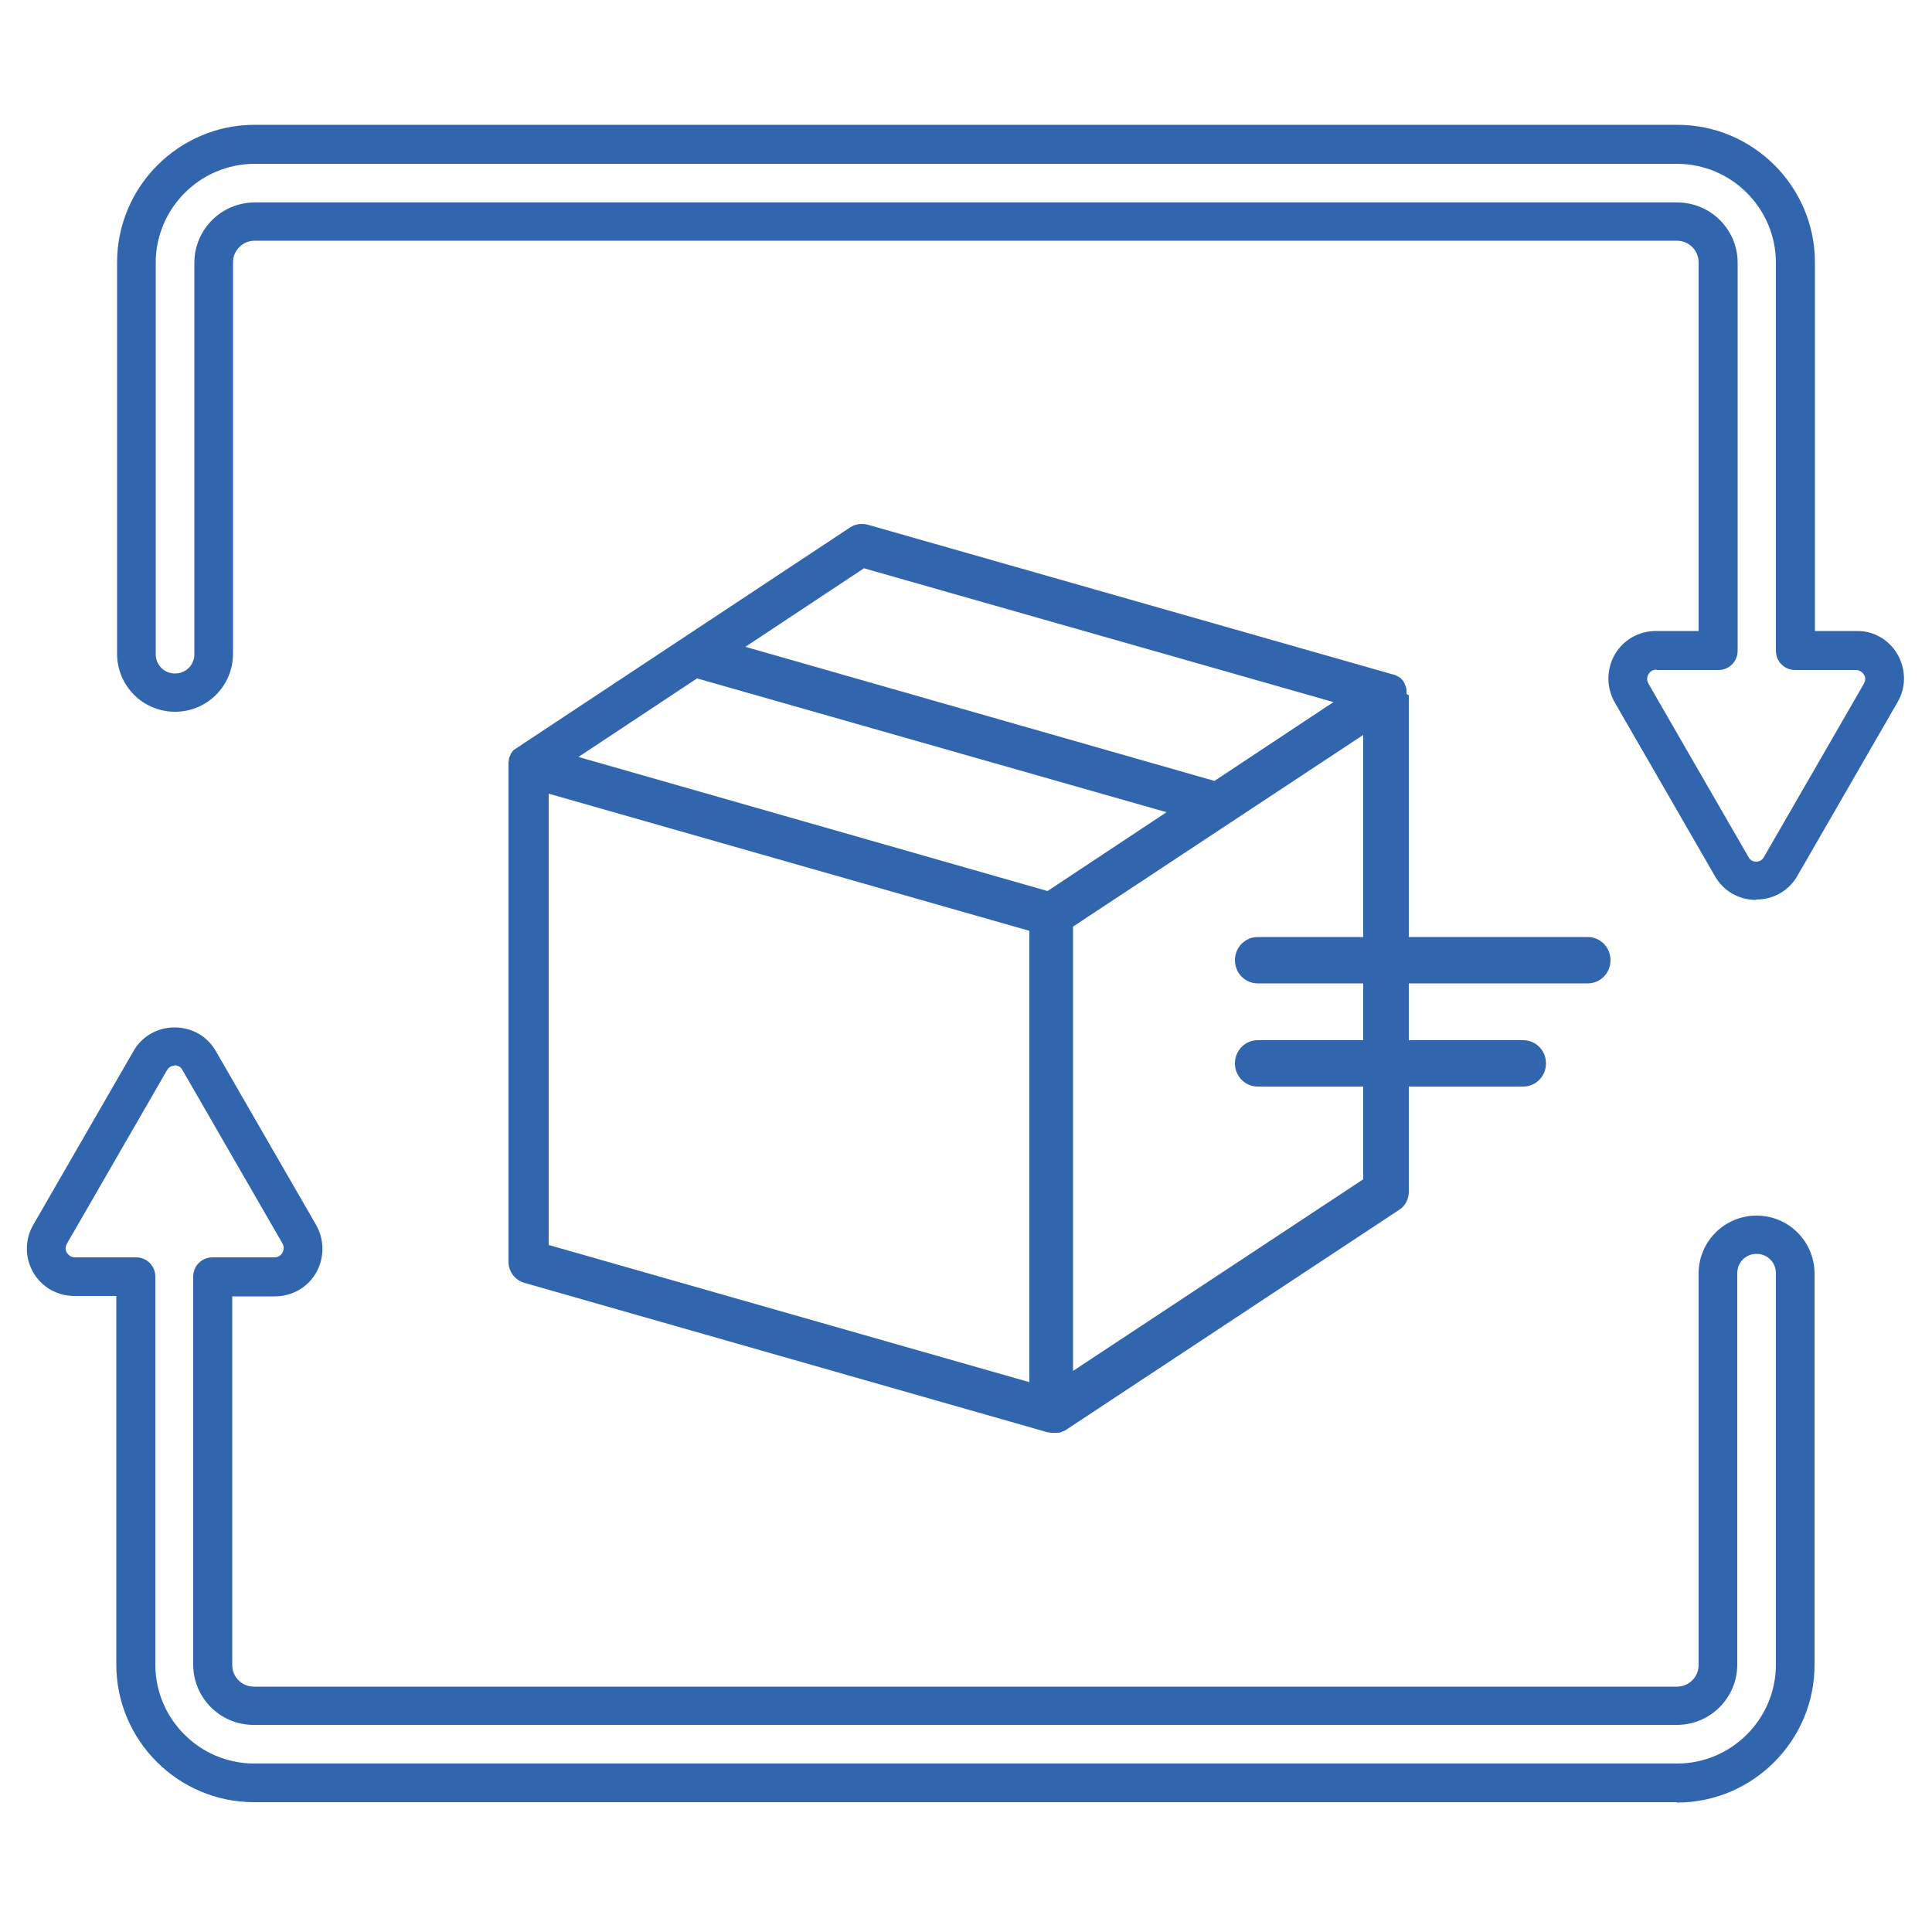
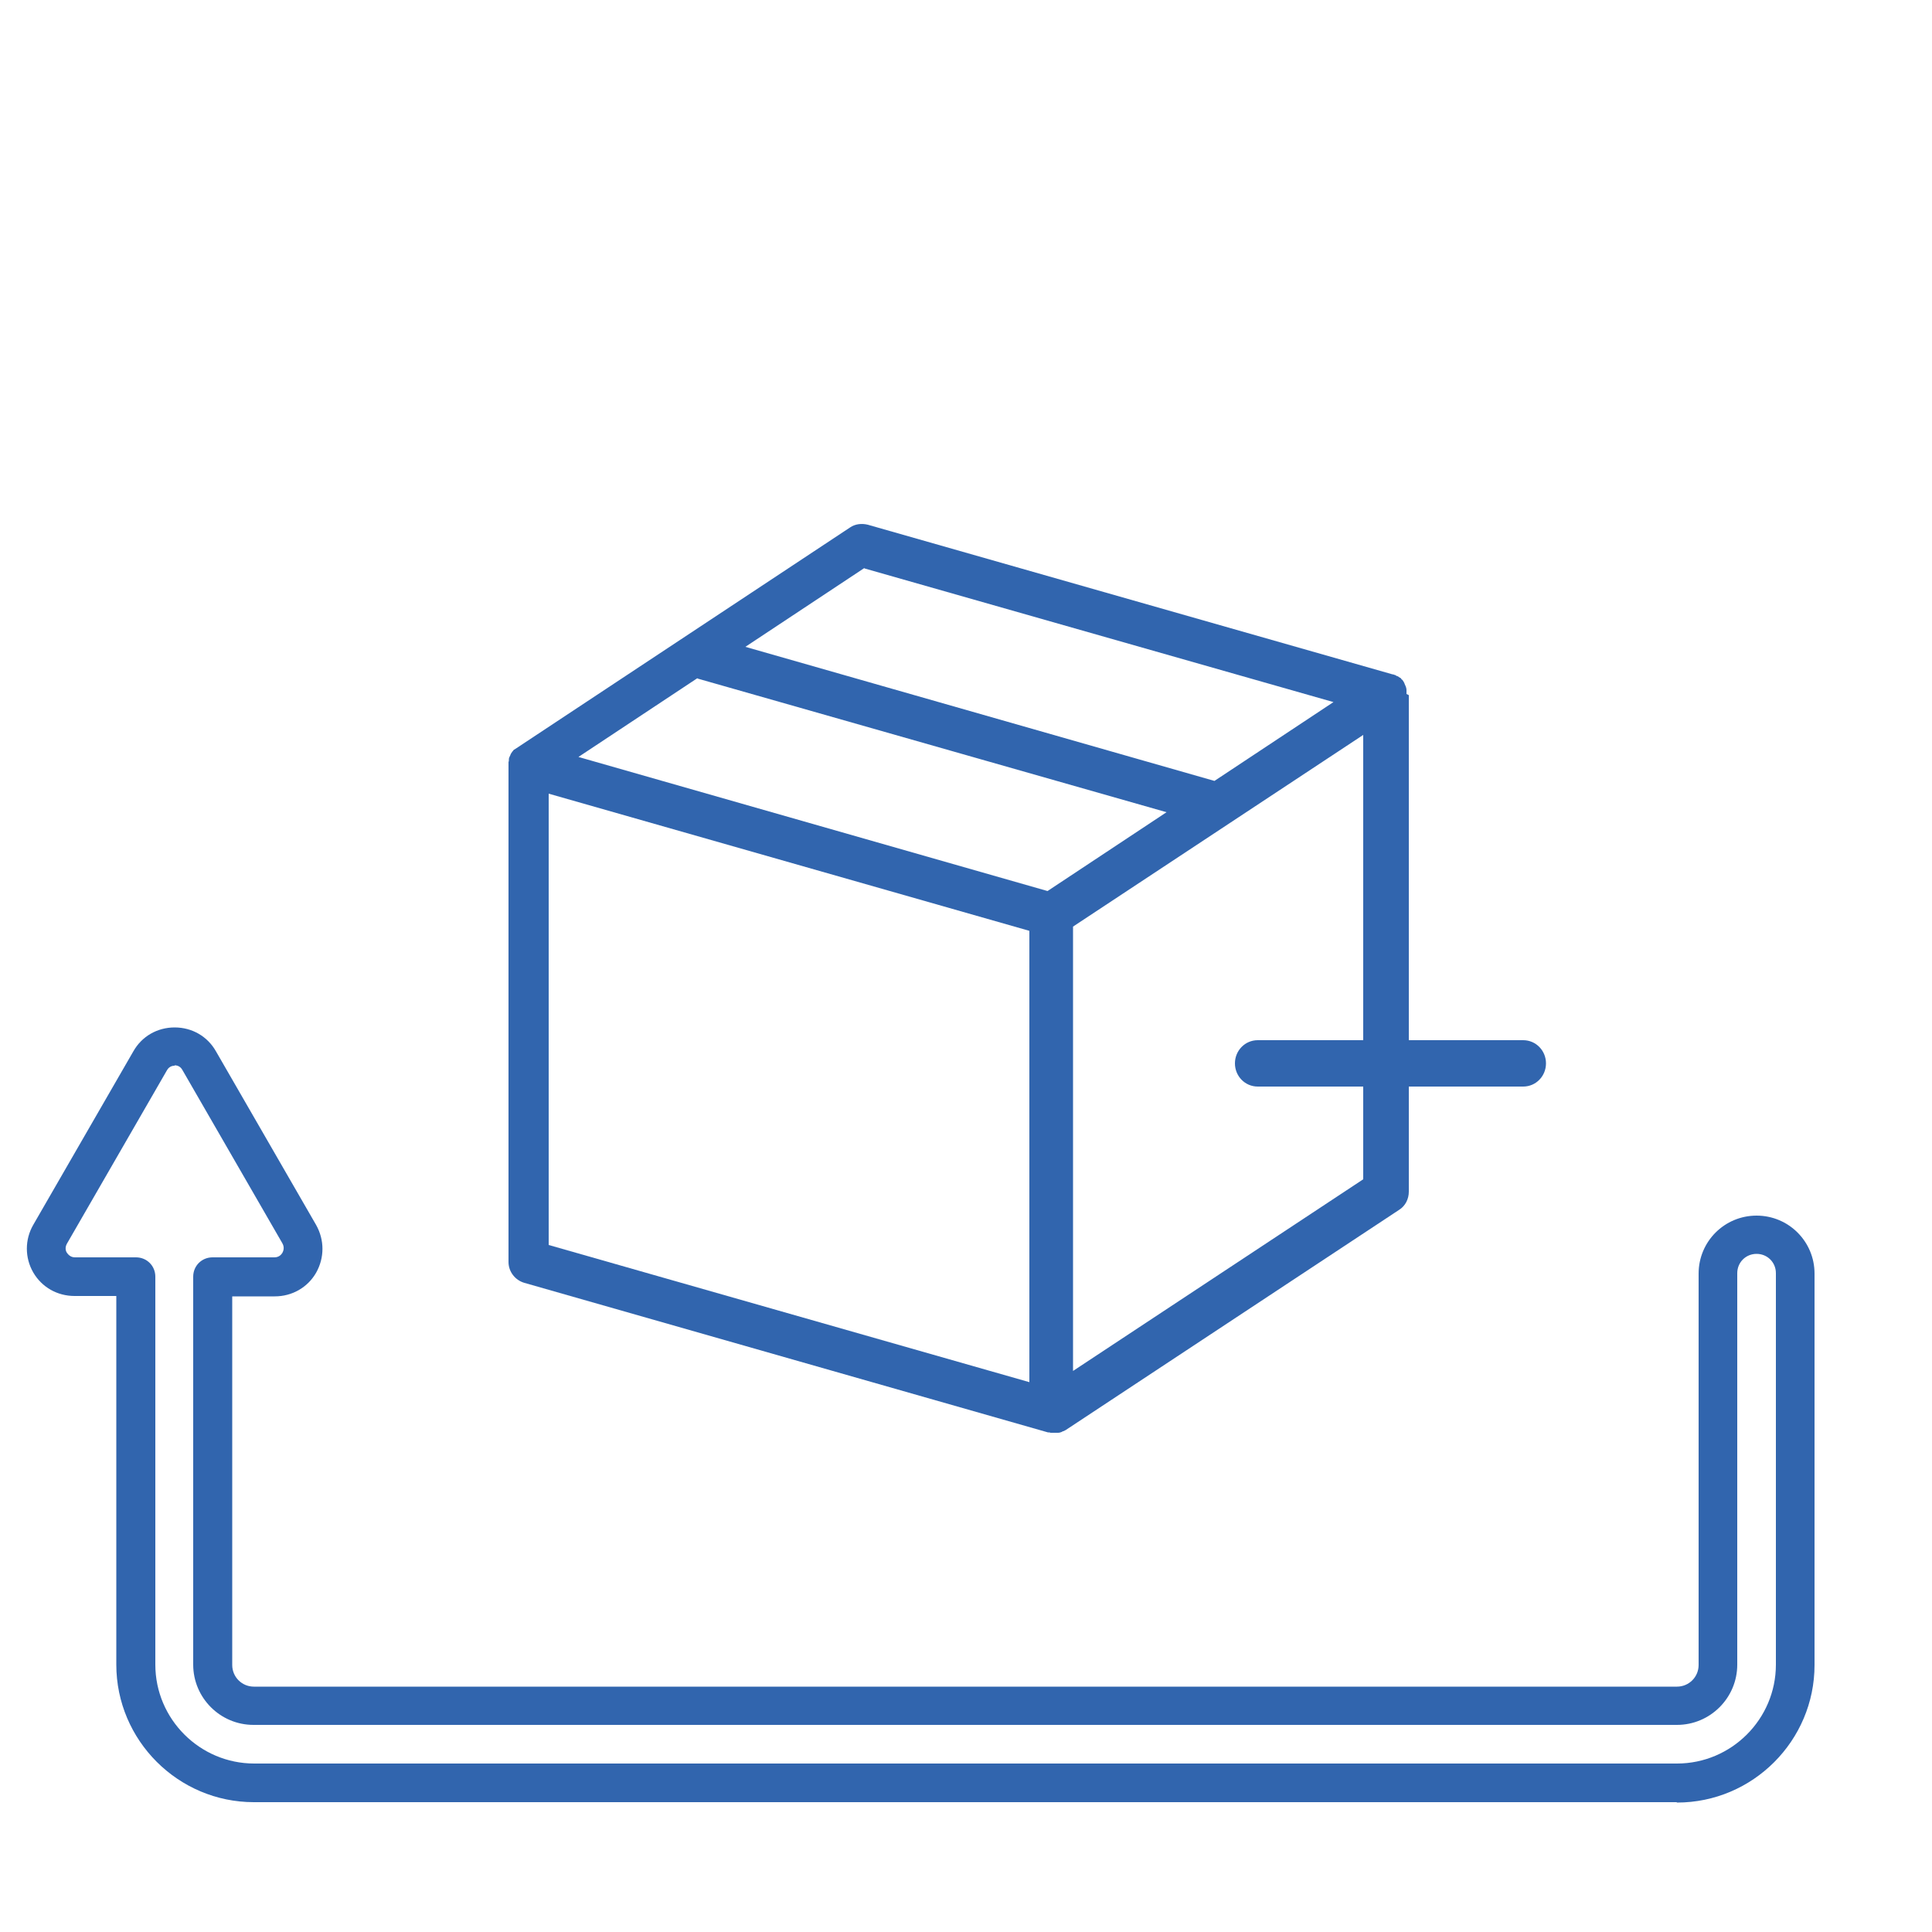
<svg xmlns="http://www.w3.org/2000/svg" id="_レイヤー_1" version="1.1" viewBox="0 0 500 500">
  <defs>
    <style>
      .st0 {
        fill: #3165ae;
      }
    </style>
  </defs>
-   <path class="st0" d="M454.5,232.9h0c-4.5,0-8.5-2.3-10.7-6.2l-25.9-44.9c-2.2-3.9-2.2-8.5,0-12.4,2.2-3.8,6.2-6.1,10.7-6.1h11v-95.4c0-3.1-2.5-5.6-5.6-5.6H65.9c-3.1,0-5.6,2.5-5.6,5.6v101.3c0,8.3-6.7,15-15,15s-15-6.7-15-15v-101.3c0-19.6,16-35.6,35.6-35.6h368.2c19.6,0,35.6,16,35.6,35.6v95.4h10.8c0,0,.1,0,.2,0,4.4,0,8.3,2.4,10.4,6.1,2.2,3.9,2.2,8.5,0,12.3l-25.9,44.9c-2.2,3.9-6.2,6.2-10.7,6.2ZM428.7,173.3c-1.2,0-1.8.7-2.1,1.2-.2.4-.6,1.3,0,2.4l25.9,44.9c.6,1.1,1.6,1.2,2,1.2s1.4-.1,2-1.2l25.9-44.9c.6-1.1.2-2,0-2.3-.3-.4-.9-1.2-2.1-1.2h-15.7c-2.8,0-5-2.2-5-5v-100.4c0-14.1-11.5-25.6-25.6-25.6H65.9c-14.1,0-25.6,11.5-25.6,25.6v101.3c0,2.8,2.2,5,5,5s5-2.2,5-5v-101.3c0-8.6,7-15.6,15.6-15.6h368.2c8.6,0,15.6,7,15.6,15.6v100.4c0,2.8-2.2,5-5,5h-16Z" />
  <path class="st0" d="M433.9,466.4H65.7c-19.6,0-35.6-16-35.6-35.6v-95.4h-10.8c-4.5,0-8.5-2.3-10.7-6.1-2.2-3.8-2.2-8.5,0-12.3l25.9-44.9c2.2-3.9,6.2-6.2,10.7-6.2h0c4.5,0,8.5,2.3,10.7,6.2l25.9,44.9c2.2,3.9,2.2,8.5,0,12.4-2.2,3.8-6.2,6.1-10.7,6.1h-11v95.4c0,3.1,2.5,5.6,5.6,5.6h368.3c3.1,0,5.6-2.5,5.6-5.6v-101.3c0-8.3,6.7-15,15-15s15,6.7,15,15v101.3c0,19.6-16,35.6-35.6,35.6ZM45.2,275.8c-.4,0-1.4.1-2,1.2l-25.9,44.9c-.6,1.1-.2,2,0,2.3.3.4.9,1.2,2.1,1.2h15.8c2.8,0,5,2.2,5,5v100.4c0,14.1,11.5,25.6,25.6,25.6h368.2c14.1,0,25.6-11.5,25.6-25.6v-101.3c0-2.8-2.2-5-5-5s-5,2.2-5,5v101.3c0,8.6-7,15.6-15.6,15.6H65.6c-8.6,0-15.6-7-15.6-15.6v-100.4c0-2.8,2.2-5,5-5h16c1.2,0,1.8-.7,2.1-1.2.2-.4.6-1.3,0-2.4l-25.9-44.9c-.6-1.1-1.6-1.2-2-1.2Z" />
  <path class="st0" d="M364,179.6h0v-.8h0v-.2c0-.5-.2-1-.4-1.4h0c-.1-.3-.2-.5-.3-.7h0c-.1-.2-.3-.4-.4-.6h-.1c-.1-.2-.3-.4-.4-.5h-.1c-.2-.1-.4-.3-.6-.4h-.1c-.2-.1-.4-.2-.5-.3h-.1c-.2-.1-.5-.2-.7-.2h0l-135.7-38.7c-1.6-.4-3.3-.2-4.6.7l-86.3,57.1h0c-.2.1-.4.3-.6.4h-.1c-.1.2-.3.4-.4.5h0c-.1.2-.3.4-.4.6h0c-.1.3-.2.5-.3.7h0c-.1.2-.2.4-.2.7h0c0,.3,0,.5-.1.7v.9h0v128.5c0,2.5,1.7,4.7,4.1,5.4l135.5,38.7h.1c.2,0,.4,0,.6.1h1.8c.2,0,.5,0,.7-.1h0c.2,0,.5-.2.7-.3h.1c.2-.1.4-.2.6-.3h0l86.3-57c1.6-1,2.5-2.8,2.5-4.7v-128.5h0l-.6-.3h0ZM223.7,147.1l121.4,34.6-30.8,20.4-121.4-34.7,30.8-20.4h0ZM180.5,175.6l121.4,34.6-30.8,20.4-121.4-34.7,30.8-20.4h0ZM142,205.4l124.4,35.5v116.8l-124.4-35.5v-116.8h0ZM277.7,354.8v-115l75.1-49.6v115l-75.1,49.6h0Z" />
-   <path class="st0" d="M410.9,254.5h-85.4c-3.3,0-5.9-2.7-5.9-6s2.6-6,5.9-6h85.4c3.3,0,5.9,2.7,5.9,6s-2.6,6-5.9,6Z" />
  <path class="st0" d="M394.2,281.2h-68.7c-3.3,0-5.9-2.7-5.9-6s2.6-6,5.9-6h68.7c3.3,0,5.9,2.7,5.9,6s-2.6,6-5.9,6Z" />
</svg>